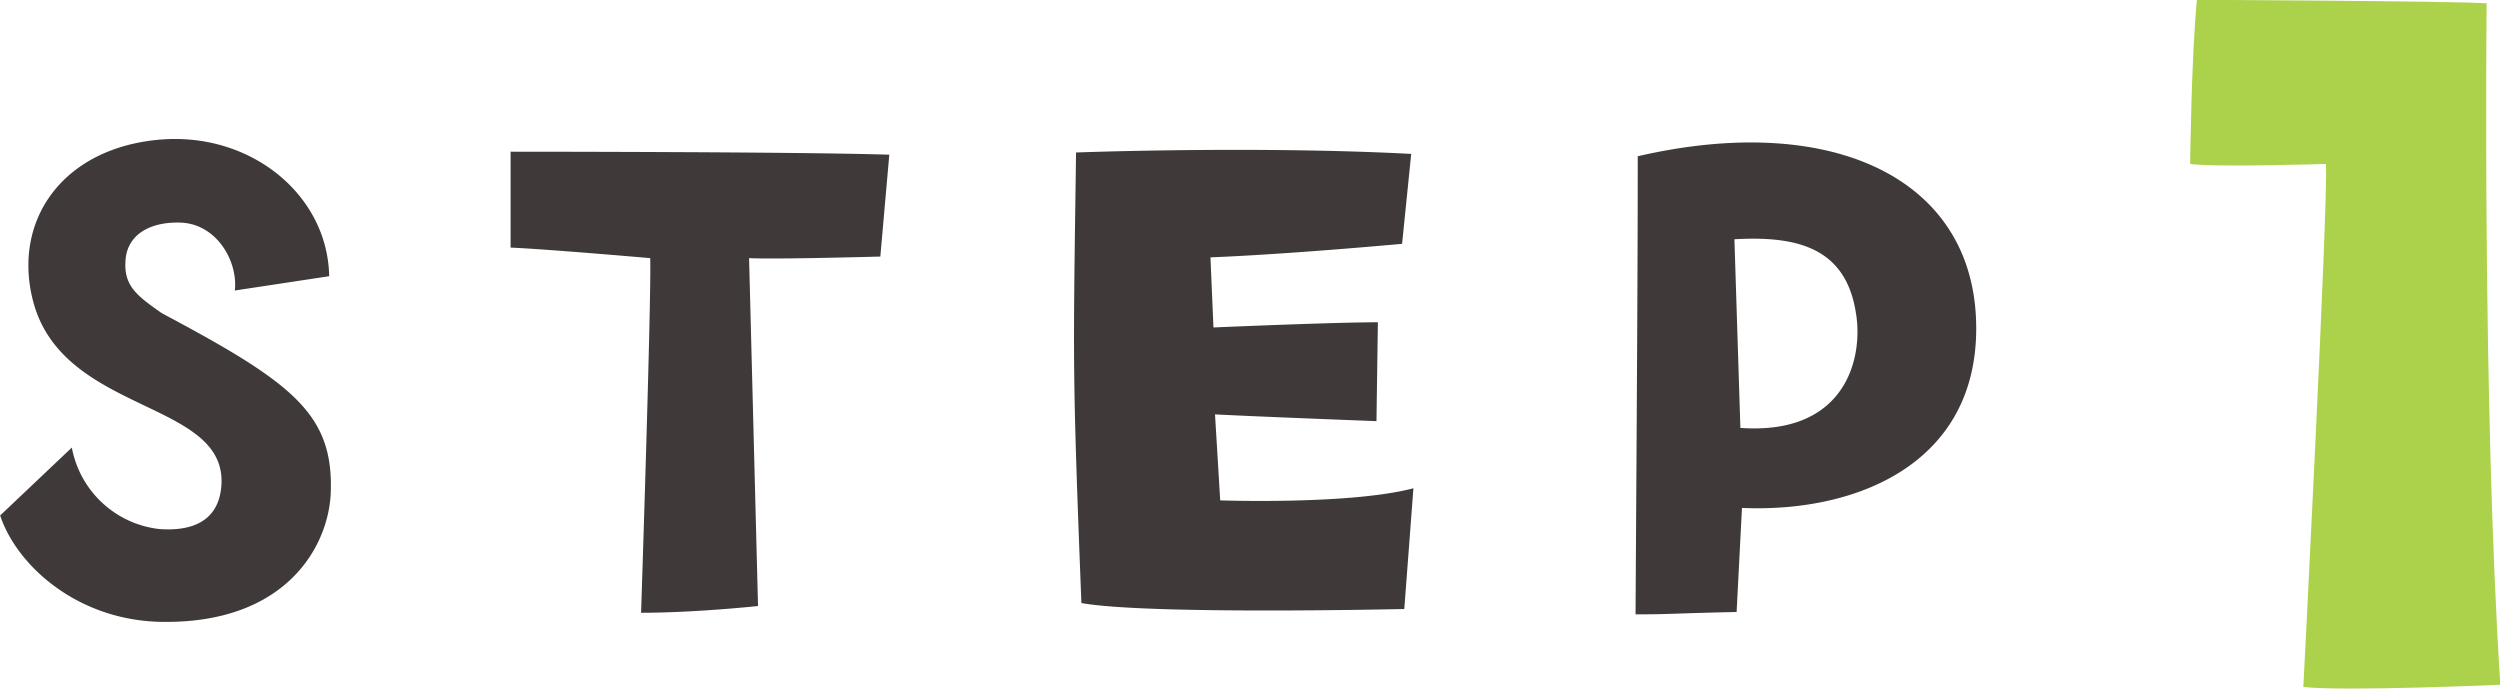
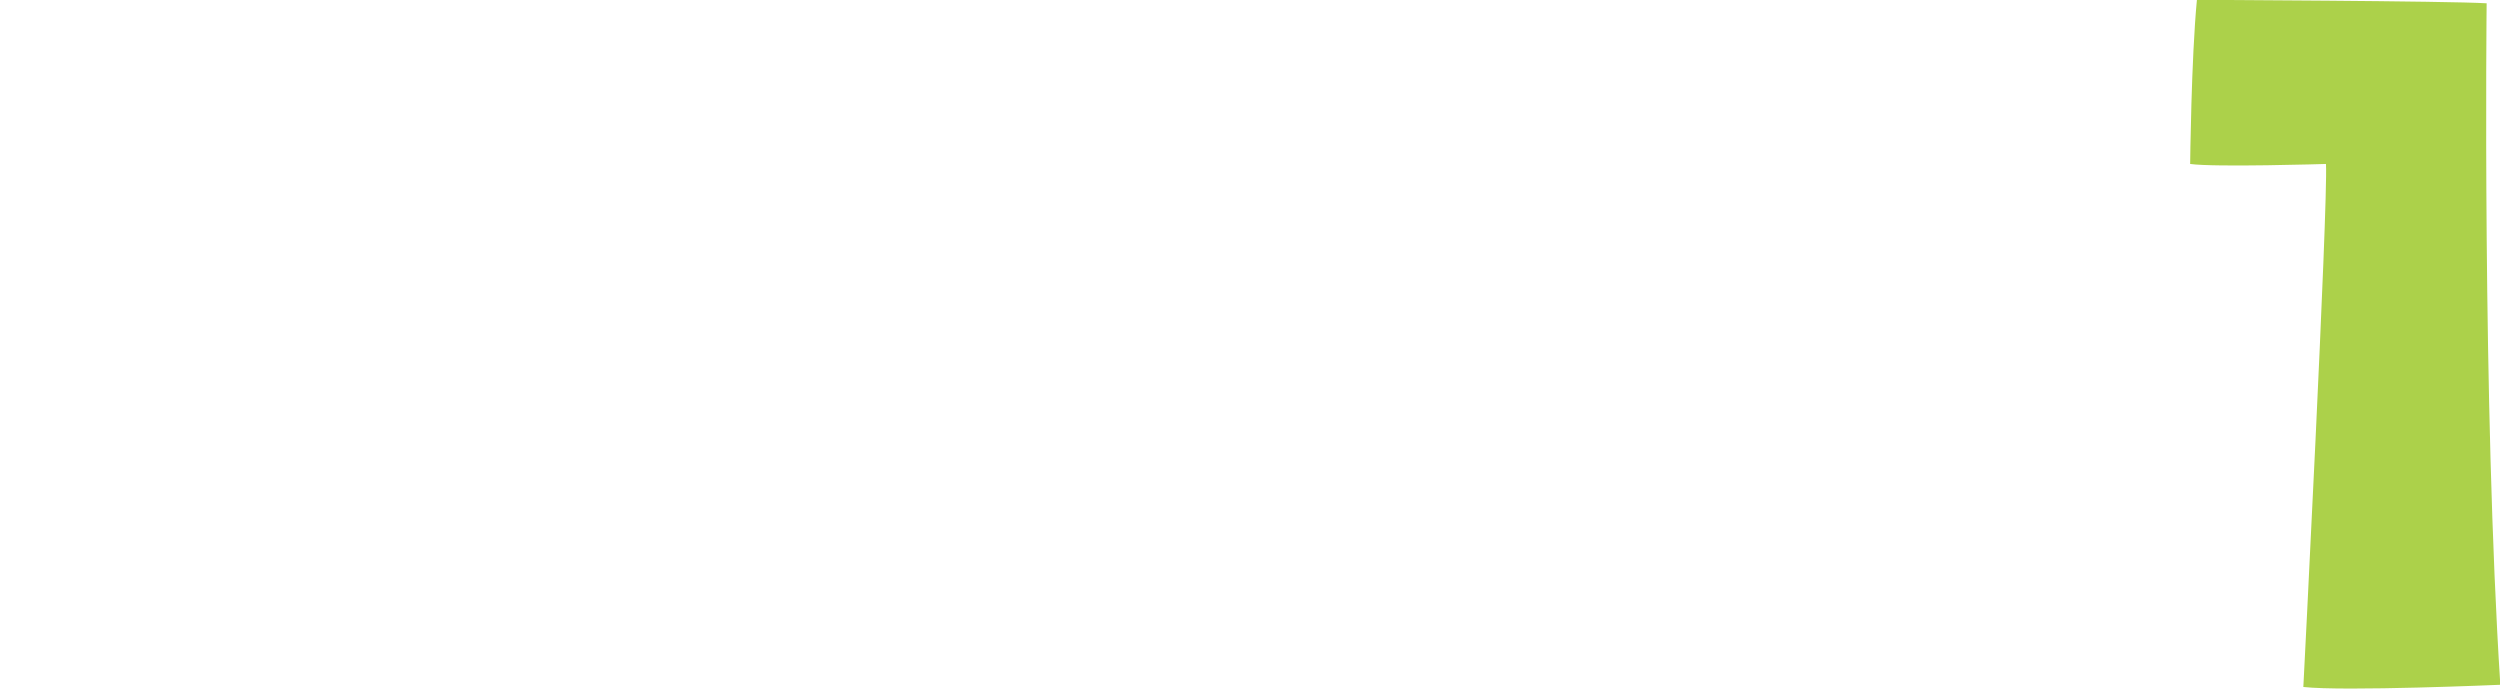
<svg xmlns="http://www.w3.org/2000/svg" id="step1_green.svg" width="159.03" height="43.81" viewBox="0 0 159.03 43.81">
  <defs>
    <style>
      .cls-1 {
        fill: #acd14a;
      }

      .cls-1, .cls-2 {
        fill-rule: evenodd;
      }

      .cls-2 {
        fill: #3f3a39;
      }
    </style>
  </defs>
  <path id="_1" data-name="1" class="cls-1" d="M1634.52,8155.96c0.14,2.6-1.44,33.27-1.44,33.27,2.59,0.29,12.53-.14,12.53-0.14-1.15-17.86-.87-43.35-0.87-43.35-2.37-.15-18.43-0.22-18.43-0.22-0.36,3.75-.43,10.44-0.43,10.44C1627.46,8156.18,1634.52,8155.96,1634.52,8155.96Z" transform="translate(-1486.56 -8145.53)" />
-   <path id="step" class="cls-2" d="M1507.6,8176.88c0.19-5.04-2.45-7.01-10.75-11.43-1.49-1.05-2.4-1.68-2.31-3.26,0.05-1.68,1.49-2.55,3.46-2.5,2.3,0.05,3.7,2.4,3.5,4.32l6-.91c-0.09-5.14-4.94-9.17-10.75-8.69-6.24.53-9.46,5.19-8.06,10.37,1.96,7.15,12.38,6.19,11.95,11.67-0.19,2.4-2.11,2.88-3.98,2.73a6.392,6.392,0,0,1-5.53-5.18l-4.56,4.32c1.06,3.21,5,6.77,10.47,6.77C1504.77,8185.13,1507.46,8180.29,1507.6,8176.88Zm34.96-15.03,0.57-6.48c-6-.19-24.09-0.19-24.09-0.19v6.1c2.2,0.09,8.88.67,8.88,0.67,0.09,2.25-.58,22.56-0.58,22.56,3.46,0,7.44-.43,7.44-0.43l-0.57-22.13C1535.79,8162.04,1542.56,8161.85,1542.56,8161.85Zm12.79,22.04c4.18,0.76,20.54.38,20.54,0.38l0.58-7.68c-4.03,1.06-12.29.77-12.29,0.77l-0.33-5.47c2.64,0.14,10.27.43,10.27,0.43l0.09-6.29c-2.88,0-10.46.33-10.46,0.33l-0.19-4.46c4.94-.19,12.19-0.86,12.19-0.86l0.58-5.72c-9.89-.52-21.32-0.09-21.32-0.09C1554.82,8168.96,1554.77,8168.96,1555.35,8183.89Zm35.39-28.42c0,6.62-.04,12.96-0.14,29.14,2.26,0,1.97-.05,6.43-0.15l0.34-6.62c7.54,0.33,15.36-3.03,14.88-12.2C1611.77,8156.67,1602.79,8152.68,1590.74,8155.47Zm6.53,17.28-0.38-12c4.13-.24,7.1.62,7.73,4.7C1605.1,8168.28,1603.99,8173.23,1597.27,8172.75Z" transform="translate(-1486.56 -8145.53)" />
</svg>